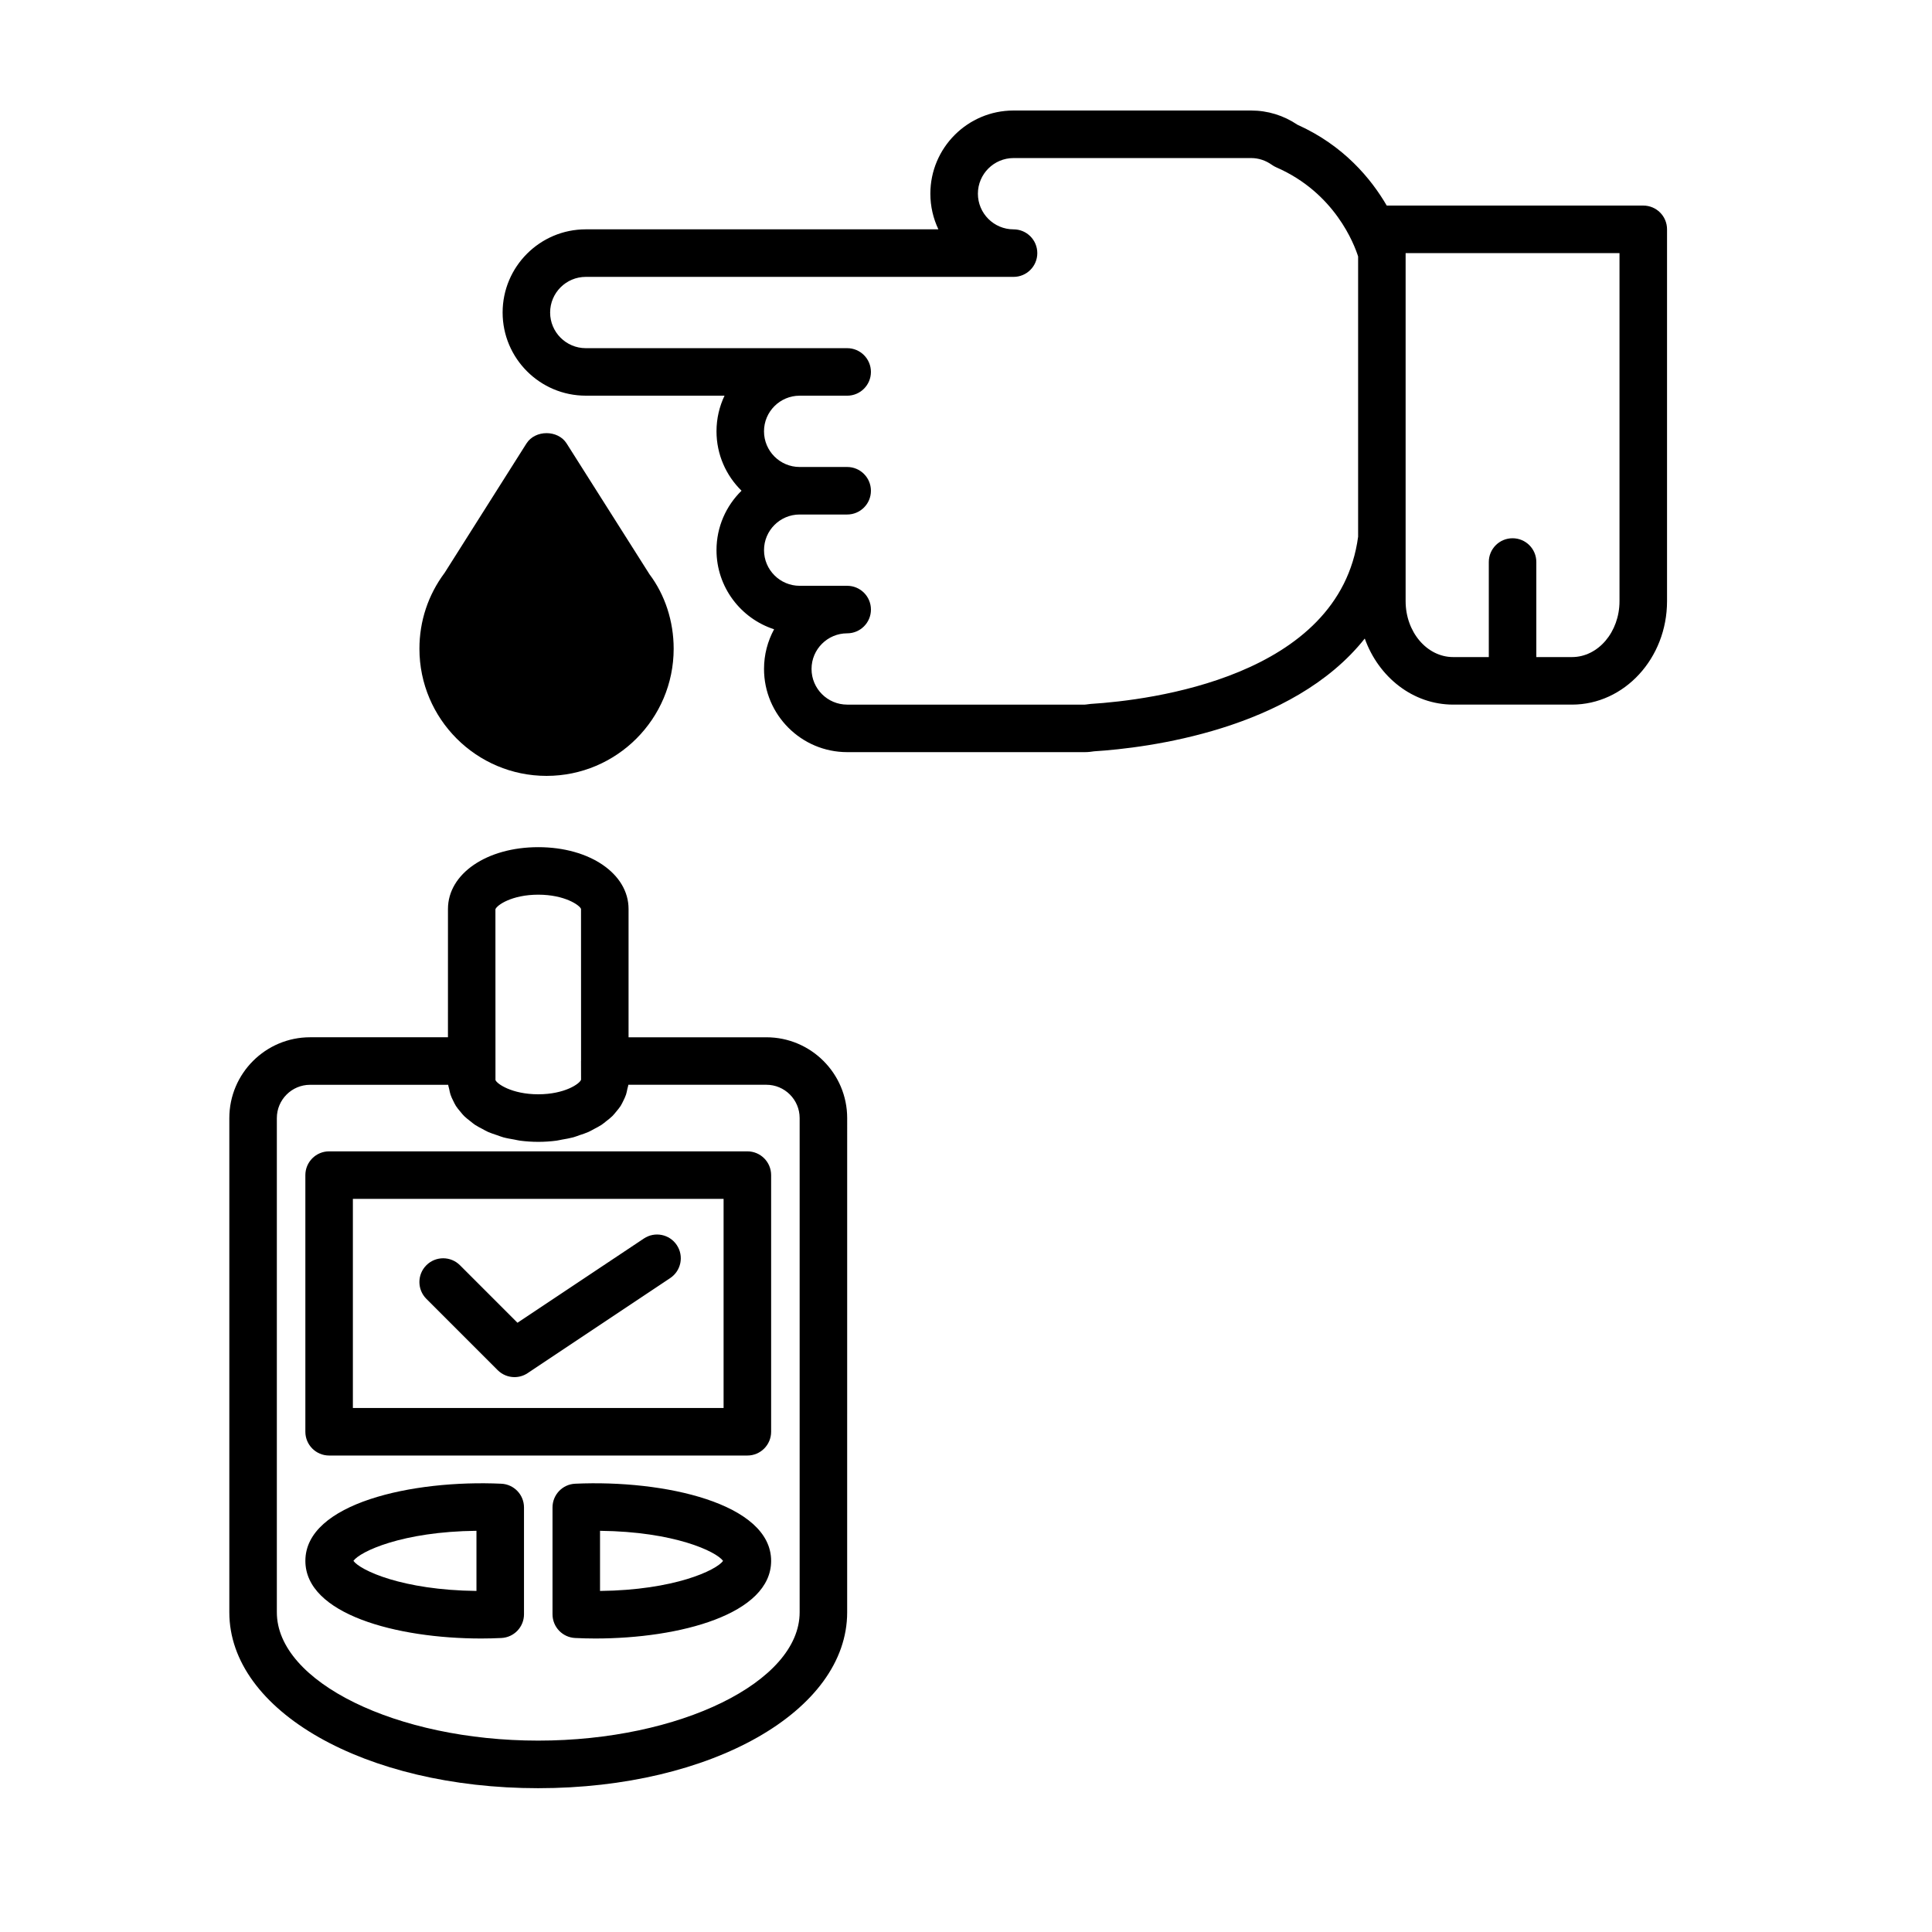
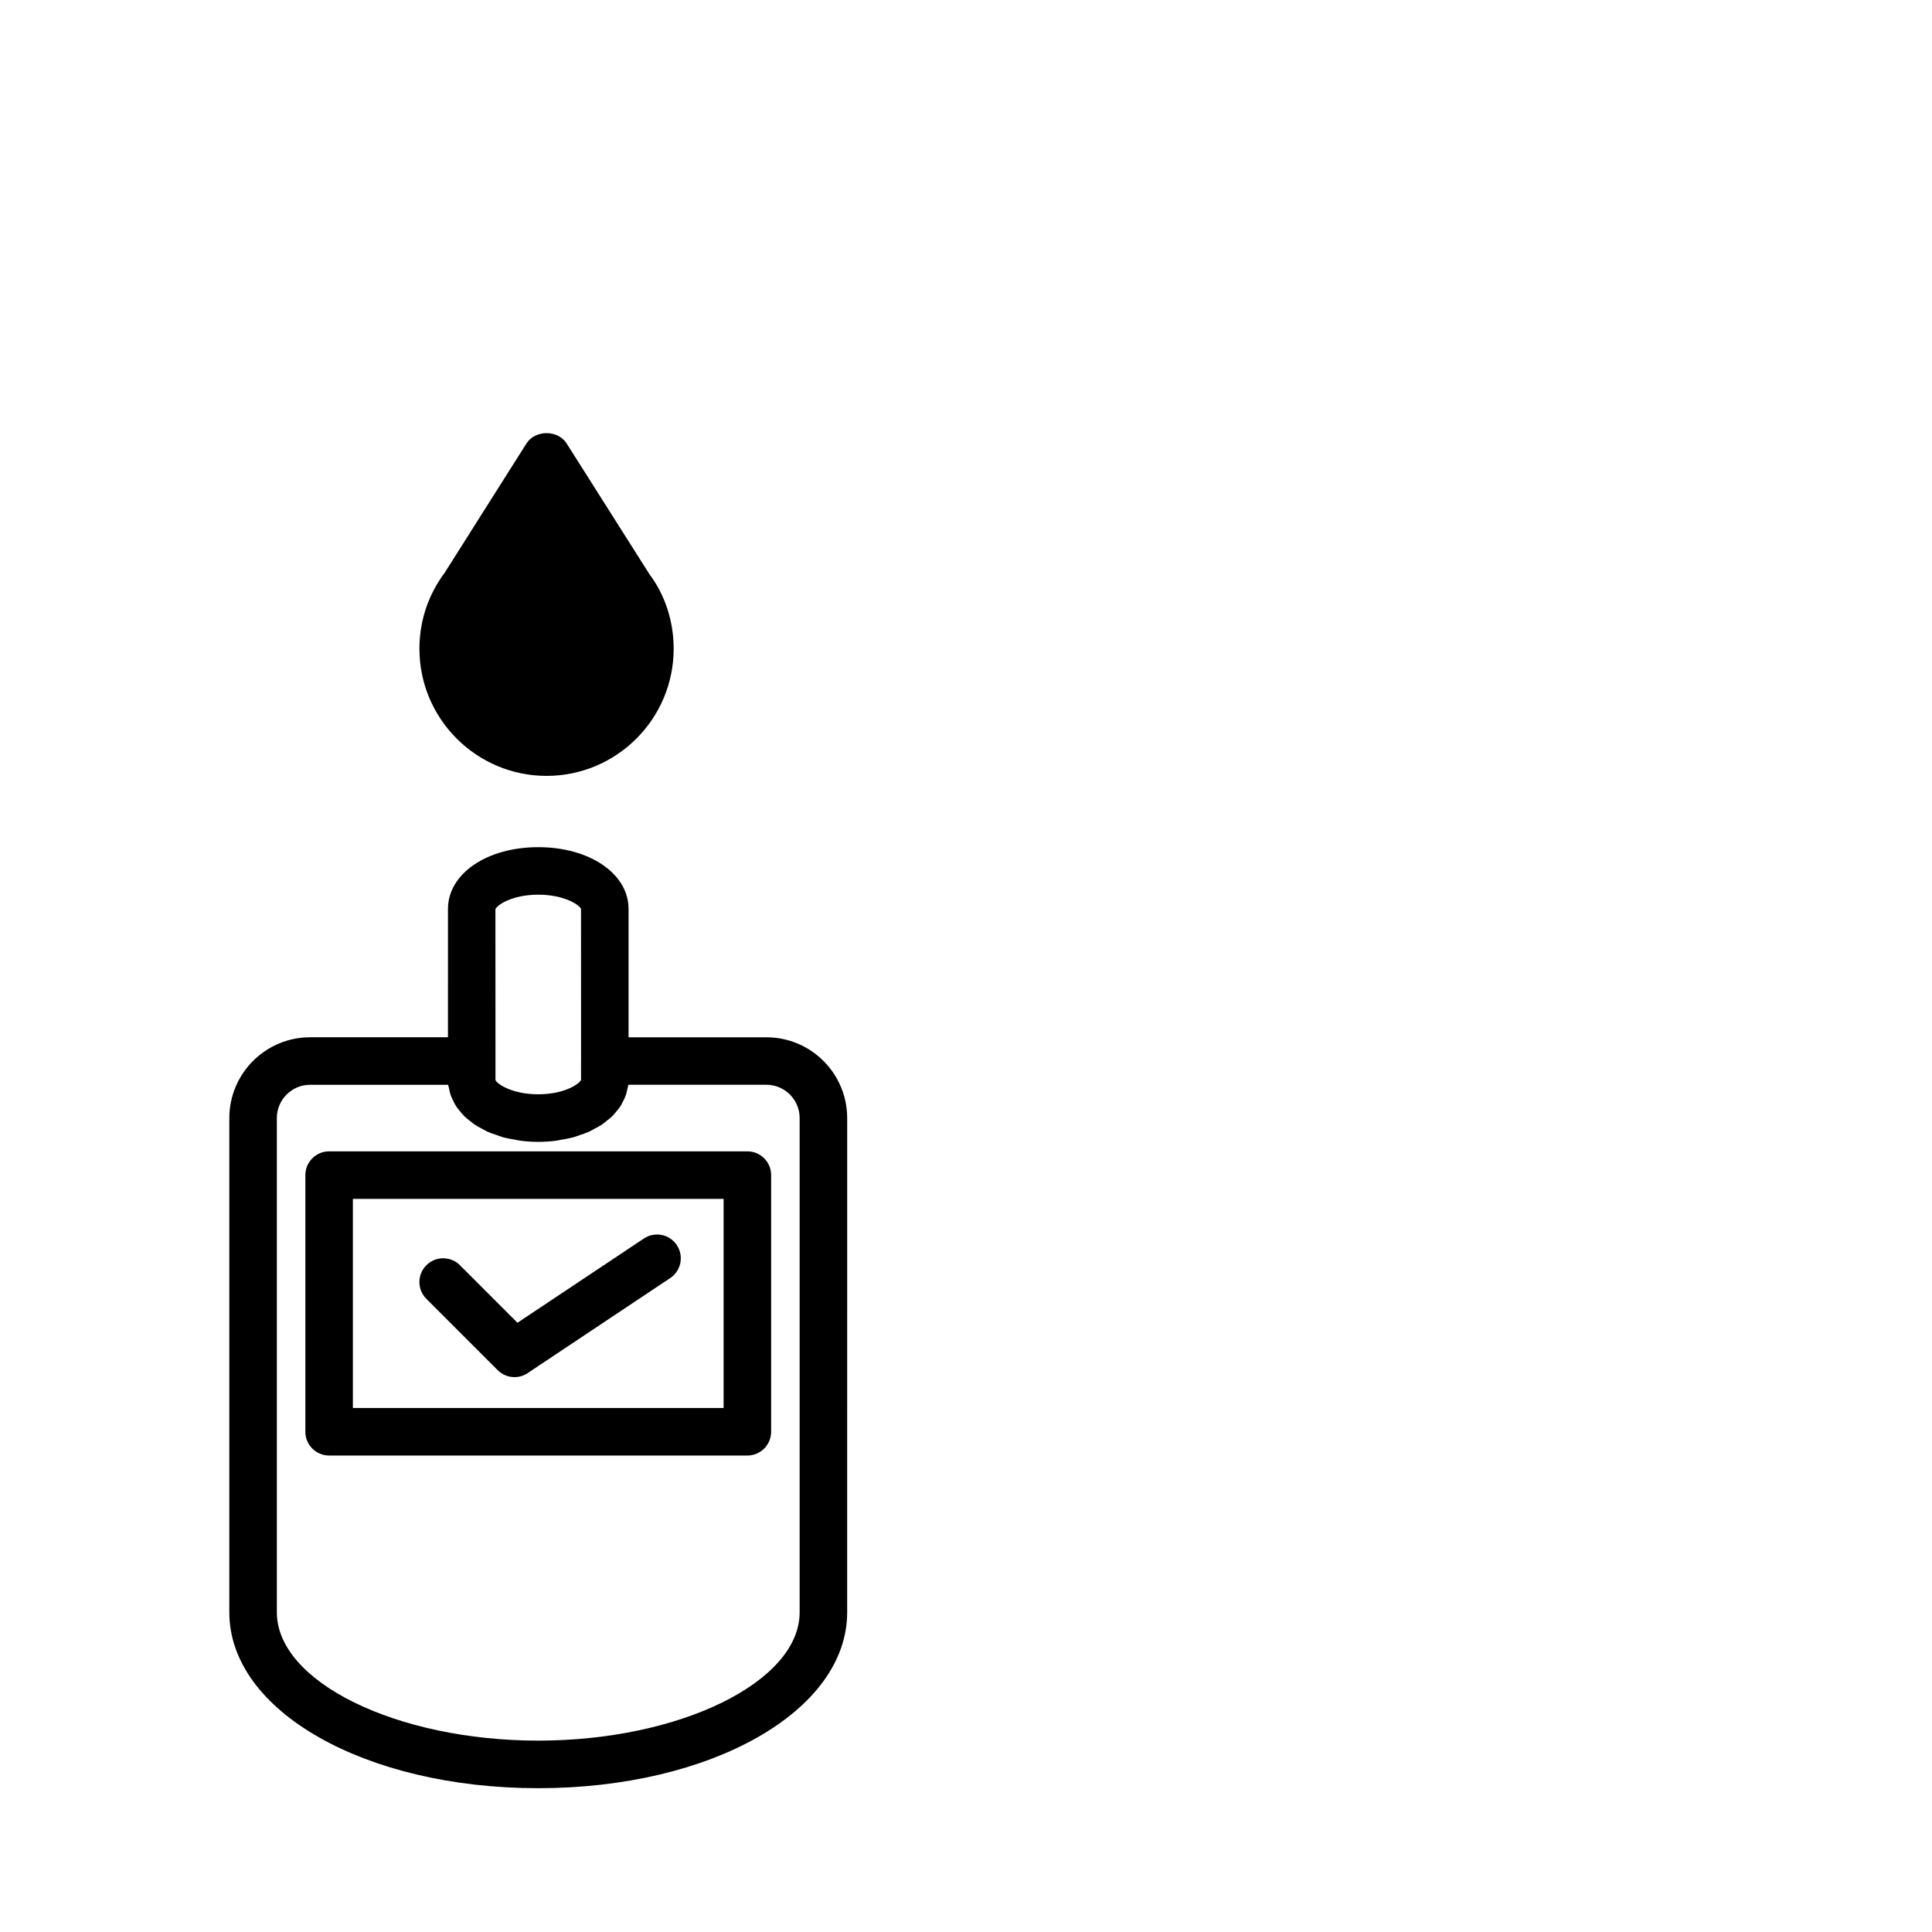
<svg xmlns="http://www.w3.org/2000/svg" fill="#000000" width="800px" height="800px" version="1.1" viewBox="144 144 512 512">
  <g>
    <path d="m283.52 261.52-21.676 34.266c-4.379 5.852-6.691 12.809-6.691 20.141 0 18.578 15.109 33.691 33.688 33.691s33.688-15.109 33.688-33.691c0-7.324-2.312-14.297-6.41-19.742l-21.961-34.668c-2.301-3.637-8.328-3.637-10.637 0.004z" />
    <path d="m231.22 529.73h110.84c3.477 0 6.297-2.816 6.297-6.297v-68.016c0-3.484-2.82-6.297-6.297-6.297h-110.84c-3.477 0-6.297 2.816-6.297 6.297v68.016c0 3.473 2.82 6.297 6.297 6.297zm6.297-68.016h98.242v55.418h-98.242z" />
-     <path d="m271.53 578.22c1.809 0 3.57-0.051 5.316-0.133 3.371-0.145 6.019-2.922 6.019-6.293v-28.301c0-3.371-2.652-6.144-6.019-6.293-23.484-1.082-51.918 5.172-51.918 20.441 0 14.133 24.156 20.578 46.602 20.578zm-1.262-28.543v15.938c-19.711-0.215-30.809-5.484-32.609-7.973 1.805-2.481 12.898-7.75 32.609-7.965z" />
-     <path d="m296.44 537.2c-3.371 0.145-6.019 2.922-6.019 6.293v28.301c0 3.371 2.652 6.144 6.019 6.293 1.746 0.082 3.516 0.133 5.316 0.133 22.445 0 46.602-6.438 46.602-20.574-0.008-15.273-28.441-21.52-51.918-20.445zm6.574 28.418v-15.938c19.711 0.215 30.809 5.484 32.609 7.973-1.801 2.477-12.898 7.75-32.609 7.965z" />
    <path d="m286.64 617.89c45.91 0 81.867-20.469 81.867-46.598l0.004-130.99c0-11.809-9.605-21.41-21.41-21.41h-36.527v-34.008c0-9.332-10.289-16.375-23.93-16.375s-23.93 7.035-23.93 16.375l-0.004 34.004h-36.527c-11.809 0-21.41 9.605-21.41 21.414v130.99c0 26.133 35.957 46.598 81.867 46.598zm0-236.79c7.008 0 11.008 2.801 11.336 3.777l0.012 40.254c0 0.02-0.012 0.039-0.012 0.059l0.012 4.945c-0.332 1.055-4.332 3.863-11.348 3.863s-11.016-2.809-11.336-3.785v-5.031-0.008l-0.012-40.203c0.34-1.07 4.34-3.871 11.348-3.871zm-69.273 59.199c0-4.863 3.953-8.816 8.816-8.816h36.594c0.039 0.391 0.188 0.75 0.266 1.129 0.102 0.504 0.188 1 0.352 1.484 0.188 0.566 0.445 1.109 0.719 1.648 0.227 0.453 0.434 0.914 0.711 1.348 0.332 0.523 0.75 1.008 1.16 1.5 0.332 0.398 0.641 0.805 1.027 1.184 0.48 0.465 1.027 0.887 1.574 1.316 0.43 0.332 0.824 0.688 1.289 0.996 0.609 0.402 1.297 0.75 1.973 1.102 0.504 0.266 0.969 0.555 1.5 0.789 0.754 0.332 1.582 0.594 2.394 0.863 0.543 0.184 1.047 0.398 1.613 0.555 0.949 0.258 1.965 0.43 2.981 0.605 0.496 0.09 0.965 0.219 1.48 0.285 1.555 0.203 3.168 0.316 4.836 0.316 1.668 0 3.281-0.113 4.836-0.316 0.516-0.07 0.984-0.203 1.48-0.285 1.016-0.176 2.027-0.348 2.981-0.605 0.566-0.156 1.07-0.371 1.613-0.555 0.812-0.27 1.637-0.527 2.387-0.863 0.535-0.238 1-0.523 1.504-0.789 0.676-0.352 1.355-0.699 1.965-1.102 0.465-0.309 0.863-0.66 1.289-0.996 0.547-0.43 1.098-0.844 1.574-1.316 0.383-0.379 0.691-0.781 1.027-1.184 0.41-0.492 0.82-0.977 1.16-1.5 0.277-0.434 0.484-0.895 0.711-1.348 0.266-0.543 0.527-1.078 0.719-1.648 0.164-0.484 0.25-0.988 0.352-1.492 0.074-0.379 0.227-0.738 0.266-1.129h36.582c4.863 0 8.816 3.953 8.816 8.816v130.99c0 18.434-31.727 34-69.273 34s-69.273-15.562-69.273-33.996z" />
    <path d="m314.63 472.22-33.492 22.324-15.242-15.242c-2.461-2.461-6.441-2.461-8.906 0-2.461 2.461-2.461 6.441 0 8.906l18.895 18.895c1.219 1.215 2.832 1.848 4.457 1.848 1.211 0 2.426-0.348 3.488-1.059l37.785-25.191c2.891-1.934 3.672-5.84 1.746-8.734-1.926-2.898-5.832-3.68-8.73-1.746z" />
-     <path d="m560.59 330.73c13.891 0 25.191-12.293 25.191-27.414v-98.539c0-3.484-2.816-6.297-6.297-6.297h-67.984c-4.117-7.066-11.367-15.902-23.68-21.43-3.656-2.465-7.875-3.762-12.246-3.762h-62.977c-12.156 0-22.043 9.887-22.043 22.043 0 3.375 0.77 6.582 2.129 9.445h-93.441c-12.156 0-22.043 9.887-22.043 22.043 0 12.152 9.887 22.039 22.043 22.039h36.766c-1.359 2.867-2.129 6.07-2.129 9.445 0 6.164 2.539 11.738 6.633 15.742-4.086 4.004-6.633 9.578-6.633 15.742 0 9.793 6.418 18.113 15.266 20.977-1.703 3.129-2.672 6.711-2.672 10.516 0 12.156 9.887 22.043 22.043 22.043h62.977c0.887 0 1.738-0.102 2.461-0.219 13.906-0.875 52.484-5.609 71.723-29.887 3.66 10.219 12.746 17.512 23.43 17.512zm-127.43-0.195c-0.164 0.012-0.68 0.074-0.844 0.102-0.277 0.027-0.547 0.094-0.828 0.094h-62.977c-5.207 0-9.445-4.238-9.445-9.445-0.004-5.211 4.234-9.449 9.445-9.449 3.477 0 6.297-2.816 6.297-6.297 0-3.484-2.82-6.297-6.297-6.297h-12.594c-5.207 0-9.445-4.238-9.445-9.445-0.004-5.211 4.234-9.449 9.441-9.449h12.594c3.477 0 6.297-2.816 6.297-6.297 0-3.484-2.82-6.297-6.297-6.297h-12.594c-5.207 0-9.445-4.238-9.445-9.445 0-5.211 4.238-9.449 9.445-9.449h12.594c3.477 0 6.297-2.816 6.297-6.297 0-3.484-2.82-6.297-6.297-6.297h-69.273c-5.207 0-9.445-4.238-9.445-9.445 0-5.211 4.238-9.449 9.449-9.449h113.36c3.484 0 6.297-2.816 6.297-6.297 0-3.484-2.816-6.297-6.297-6.297-5.207 0-9.445-4.238-9.445-9.445 0-5.211 4.238-9.449 9.445-9.449h62.977c1.953 0 3.84 0.625 5.473 1.789 0.367 0.266 0.754 0.484 1.164 0.66 15.574 6.777 20.699 20.461 21.703 23.629v74.273c-4.988 37.277-55.383 43.328-70.75 44.301zm83.344-27.219v-92.242h56.68v92.242c0 8.168-5.648 14.816-12.594 14.816h-9.449v-25.191c0-3.484-2.816-6.297-6.297-6.297-3.484 0-6.297 2.816-6.297 6.297v25.191h-9.445c-6.949 0-12.598-6.648-12.598-14.816z" />
  </g>
</svg>